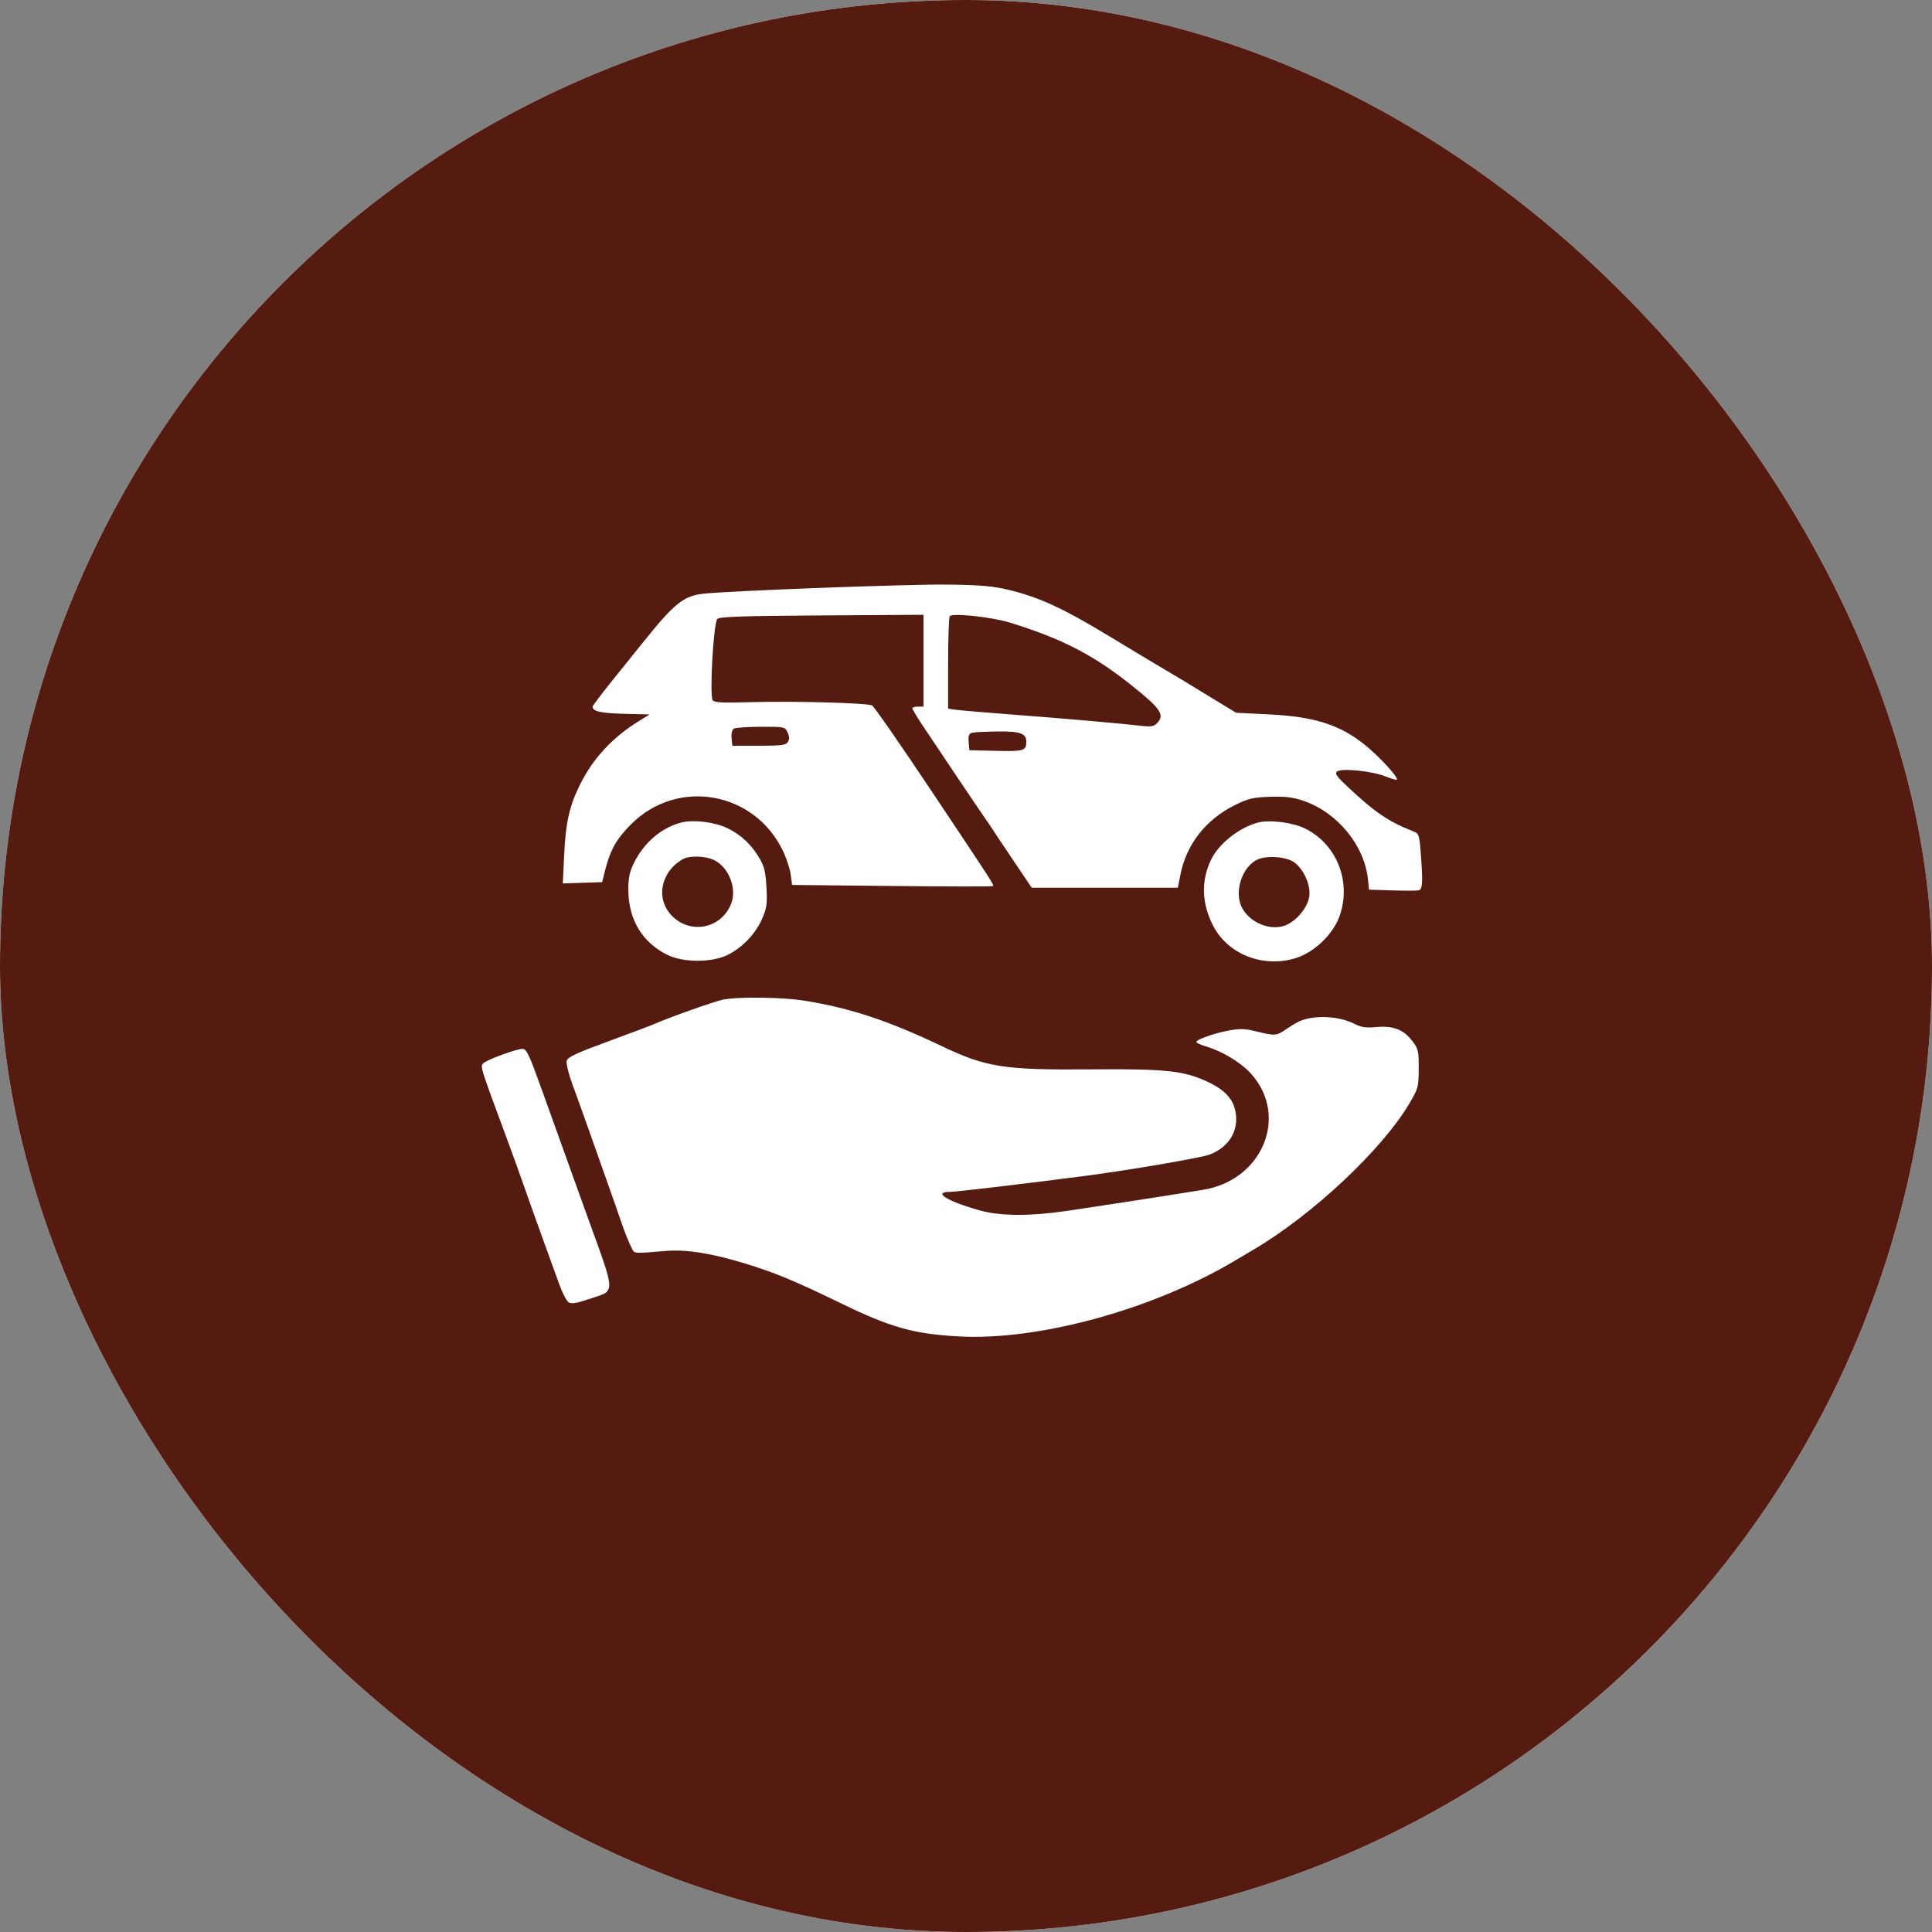
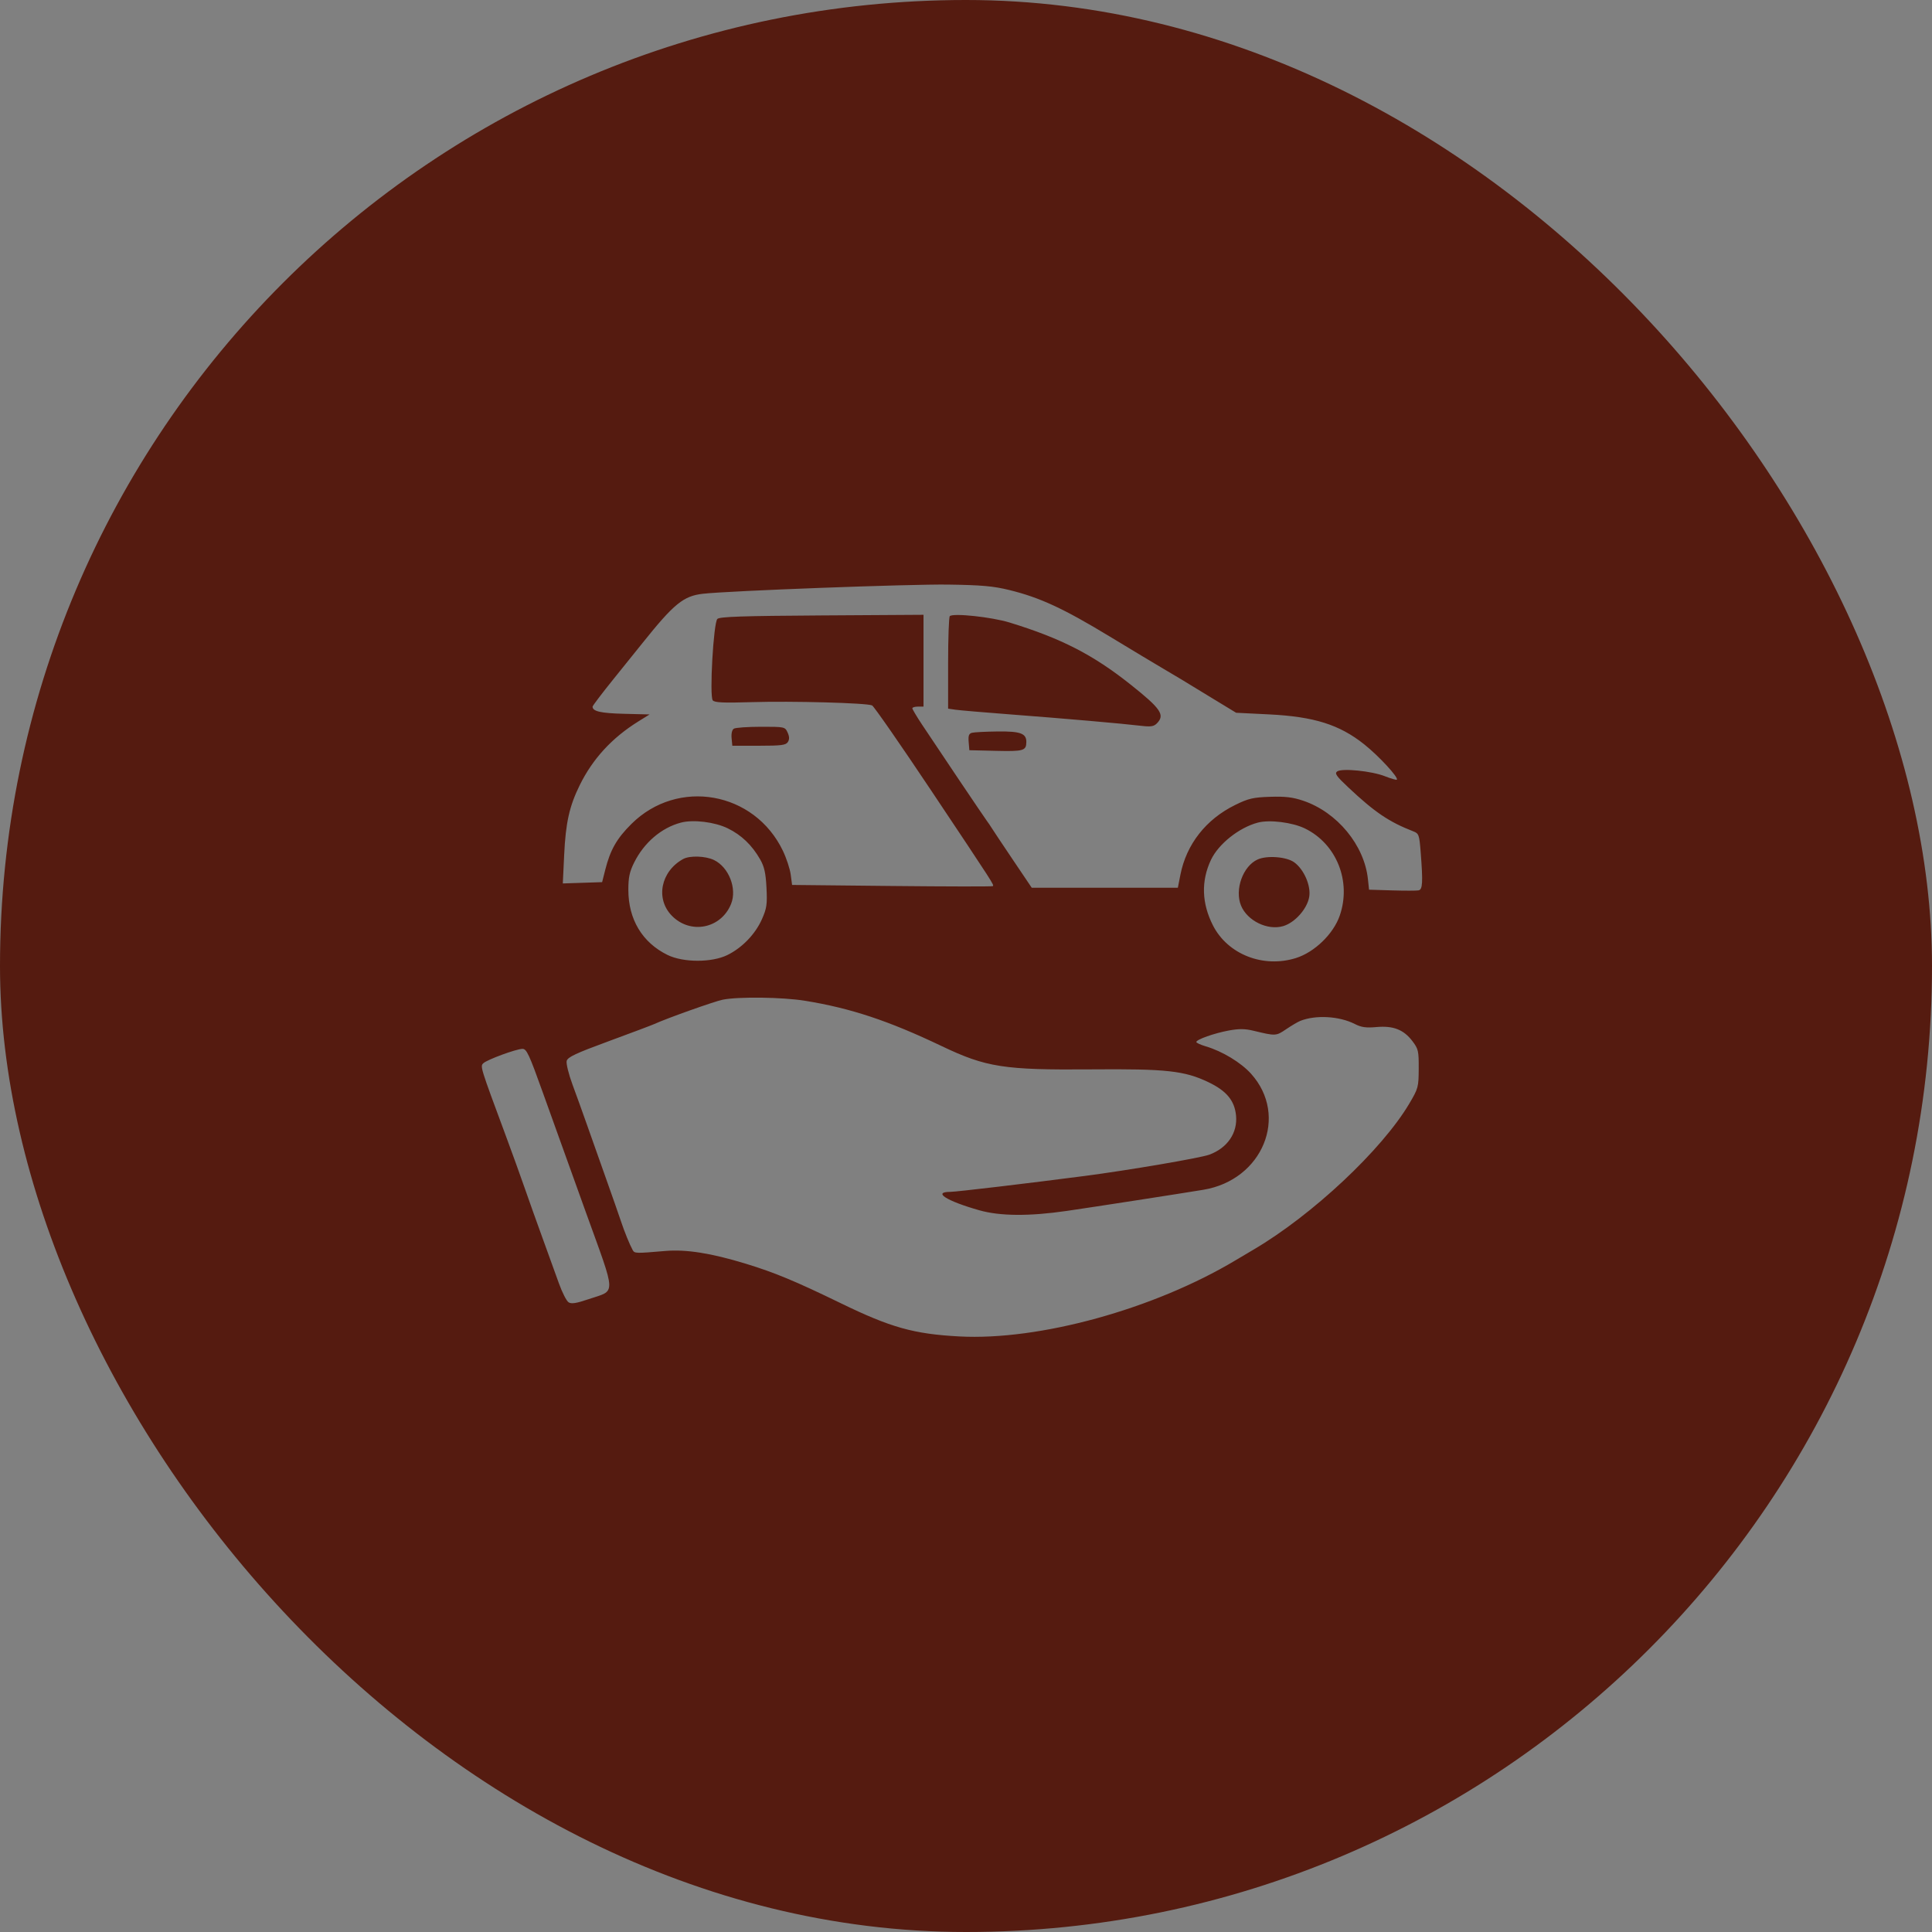
<svg xmlns="http://www.w3.org/2000/svg" width="1024" height="1024" viewBox="0 0 1024 1024" fill="none">
  <rect x="0" y="0" width="1024" height="1024" fill="#808080" stroke="none" />
  <g clip-path="url(#clip0_5_103)">
-     <rect width="1024" height="1024" rx="512" fill="white" />
    <path fill-rule="evenodd" clip-rule="evenodd" d="M0 512V1024H512H1024V512V0H512H0V512ZM534.91 312.717C551.144 316.696 563.585 322.452 588.23 337.391C600.734 344.971 613.63 352.719 616.889 354.612C620.148 356.505 624.284 358.958 626.08 360.064C627.876 361.17 635.156 365.607 642.26 369.925L655.174 377.775L672.773 378.651C696.474 379.832 709.857 384.04 722.963 394.437C730.759 400.622 741.422 412.158 740.341 413.24C740.078 413.502 737.253 412.687 734.062 411.43C727.02 408.654 711.289 407.065 708.741 408.872C707.268 409.918 708.283 411.373 714.667 417.368C728.743 430.586 736.22 435.637 749.15 440.66C752.019 441.775 752.276 442.515 752.994 451.743C754.242 467.787 754.035 471.479 751.859 471.913C750.804 472.124 744.469 472.13 737.781 471.927L725.621 471.557L725.036 466.001C723.136 447.94 708.731 430.483 690.703 424.395C685.182 422.53 681.169 422.056 673.153 422.322C664.143 422.62 661.681 423.198 654.639 426.662C639.169 434.272 628.817 447.48 625.632 463.669L624.284 470.519H585.562H546.839L536.827 455.662C531.32 447.492 526.281 439.934 525.63 438.867C524.978 437.8 523.814 436.087 523.042 435.057C521.581 433.105 497.516 397.367 488.663 384C485.856 379.763 483.559 375.897 483.558 375.407C483.557 374.918 484.889 374.519 486.519 374.519H489.481V350.188V325.856L435.614 326.188C393.594 326.446 381.41 326.854 380.22 328.046C378.151 330.117 375.953 368.998 377.78 371.206C378.764 372.393 383.428 372.607 398.414 372.148C419.892 371.49 459.454 372.568 462.222 373.886C463.2 374.35 477.333 394.706 493.63 419.121C527.175 469.376 526.952 469.031 526.19 469.669C525.882 469.927 501.823 469.89 472.725 469.588L419.822 469.038L419.095 463.556C418.694 460.54 416.834 454.874 414.962 450.963C399.878 419.462 359.228 412.268 334.628 436.745C326.882 444.452 323.457 450.464 320.788 461.037L319.143 467.556L308.724 467.9L298.304 468.245L299.021 453.086C299.826 436.058 301.781 427.297 307.268 416.154C314.158 402.156 324.382 391.045 338.37 382.35L344.296 378.667L330.739 378.329C318.438 378.023 314.074 377.031 314.074 374.542C314.074 374.062 319.189 367.328 325.441 359.576C331.693 351.825 338.492 343.375 340.552 340.802C357.216 319.975 362.241 315.879 372.567 314.707C386.392 313.138 482.187 309.55 502.519 309.841C520.215 310.093 526.463 310.648 534.91 312.717ZM503.407 326.579C502.918 327.089 502.519 338.327 502.519 351.551V375.596L506.37 376.161C508.489 376.472 521.422 377.579 535.111 378.622C564.058 380.826 595.092 383.528 604.519 384.665C609.855 385.307 611.493 385.079 613.112 383.46C617.607 378.964 615.407 375.688 599.285 362.872C579.3 346.983 562.485 338.358 535.111 329.954C525.536 327.015 505.077 324.837 503.407 326.579ZM388.949 386.216C388.005 386.815 387.533 388.815 387.764 391.236L388.148 395.259H402.241C414.125 395.259 416.53 394.949 417.585 393.278C418.473 391.867 418.433 390.413 417.442 388.241C416.071 385.23 415.861 385.185 403.284 385.203C396.263 385.214 389.812 385.669 388.949 386.216ZM515.194 388.385C513.529 388.817 513.134 389.905 513.416 393.285L513.778 397.63L527.905 397.965C542.516 398.312 543.94 397.896 543.982 393.269C544.024 388.728 540.817 387.55 528.805 387.693C522.495 387.769 516.371 388.081 515.194 388.385ZM385.758 439.049C392.981 442.584 398.564 447.931 402.868 455.441C405.102 459.339 405.85 462.67 406.252 470.519C406.702 479.337 406.401 481.418 403.832 487.211C400.326 495.116 393.367 502.337 385.554 506.177C377.246 510.26 362.148 510.236 353.778 506.129C340.422 499.572 333.037 487.285 333.037 471.62C333.037 465.062 333.682 462.036 336.122 457.146C341.41 446.551 350.569 438.732 360.889 436.005C367.455 434.27 378.837 435.663 385.758 439.049ZM691.688 439.124C708.449 447.324 716.369 467.221 710.08 485.333C706.714 495.027 696.747 504.676 686.9 507.774C669.548 513.231 650.732 505.85 642.906 490.516C636.907 478.76 636.546 466.895 641.848 455.723C645.856 447.277 656.734 438.633 666.667 436.002C672.898 434.351 685.026 435.865 691.688 439.124ZM362.074 455.305C350.238 461.837 347.321 476.324 356.037 485.299C365.901 495.456 382.204 492.238 387.489 479.089C390.748 470.982 386.284 459.575 378.376 455.803C373.85 453.645 365.543 453.391 362.074 455.305ZM666.543 455.554C658.756 459.084 654.284 471.565 657.783 480.011C661.129 488.09 671.923 493.316 680.166 490.846C686.373 488.986 692.837 481.703 693.908 475.364C694.903 469.48 691.143 460.804 685.975 457.052C681.883 454.081 671.551 453.285 666.543 455.554ZM426.667 530.425C450.842 534.341 470.939 541.003 499.042 554.421C522.676 565.704 532.126 567.176 578.466 566.792C618.201 566.463 627.764 567.507 640.453 573.563C650.069 578.152 654.363 583.332 655.125 591.262C656.011 600.475 650.554 608.466 640.96 612.004C636.219 613.752 598.061 620.266 574.815 623.295C544.549 627.239 506.837 631.704 503.787 631.704C494.072 631.704 501.58 636.51 519.041 641.468C530.027 644.588 545.433 644.706 565.333 641.824C578.977 639.847 625.201 632.692 637.815 630.604C669.243 625.401 683.196 591.48 663.102 569.128C657.741 563.167 647.848 557.173 639.111 554.593C636.341 553.775 634.074 552.738 634.074 552.288C634.074 550.975 643.545 547.621 651.282 546.193C656.662 545.199 659.865 545.227 664.319 546.302C676.171 549.164 676.295 549.158 681.685 545.505C684.506 543.593 687.881 541.606 689.185 541.088C697.389 537.832 709.868 538.553 718.11 542.758C721.54 544.507 724.062 544.86 729.555 544.363C738.433 543.558 743.956 545.711 748.584 551.785C751.748 555.936 751.996 557.019 751.949 566.43C751.899 576.196 751.704 576.92 746.944 584.952C732.411 609.476 695.526 644.041 664.337 662.364C661.707 663.909 657.422 666.449 654.815 668.008C611.538 693.888 550.821 710.619 508.443 708.34C484.316 707.044 472.141 703.631 445.662 690.75C421.678 679.081 410.585 674.469 395.259 669.79C376.924 664.191 363.687 662.098 352.593 663.044C336.756 664.394 336.347 664.38 335.317 662.518C333.71 659.61 330.946 652.806 329.06 647.111C328.088 644.178 324.543 634.044 321.18 624.593C317.818 615.141 313.286 602.341 311.109 596.148C308.933 589.956 305.48 580.375 303.437 574.855C301.395 569.337 300.006 563.695 300.352 562.318C300.859 560.296 305.146 558.283 322.638 551.852C334.551 547.473 345.363 543.403 346.667 542.808C353.523 539.678 378.74 530.708 383.105 529.847C391.531 528.185 414.735 528.493 426.667 530.425ZM287.776 579.259C292.384 592.134 302.593 620.533 310.463 642.37C326.892 687.953 326.759 683.551 311.849 688.627C305.486 690.793 302.866 691.201 301.374 690.26C300.279 689.57 297.967 685.045 296.236 680.206C294.505 675.367 290.567 664.474 287.484 656C284.402 647.526 280.121 635.526 277.971 629.333C275.821 623.141 271.39 610.874 268.123 602.074C254.498 565.365 254.444 565.191 256.172 563.544C258.168 561.64 273.473 556.005 276.885 555.917C279.092 555.86 280.422 558.708 287.776 579.259Z" fill="#551B10" />
  </g>
  <defs>
    <clipPath id="clip0_5_103">
      <rect width="1024" height="1024" rx="512" fill="white" />
    </clipPath>
  </defs>
</svg>